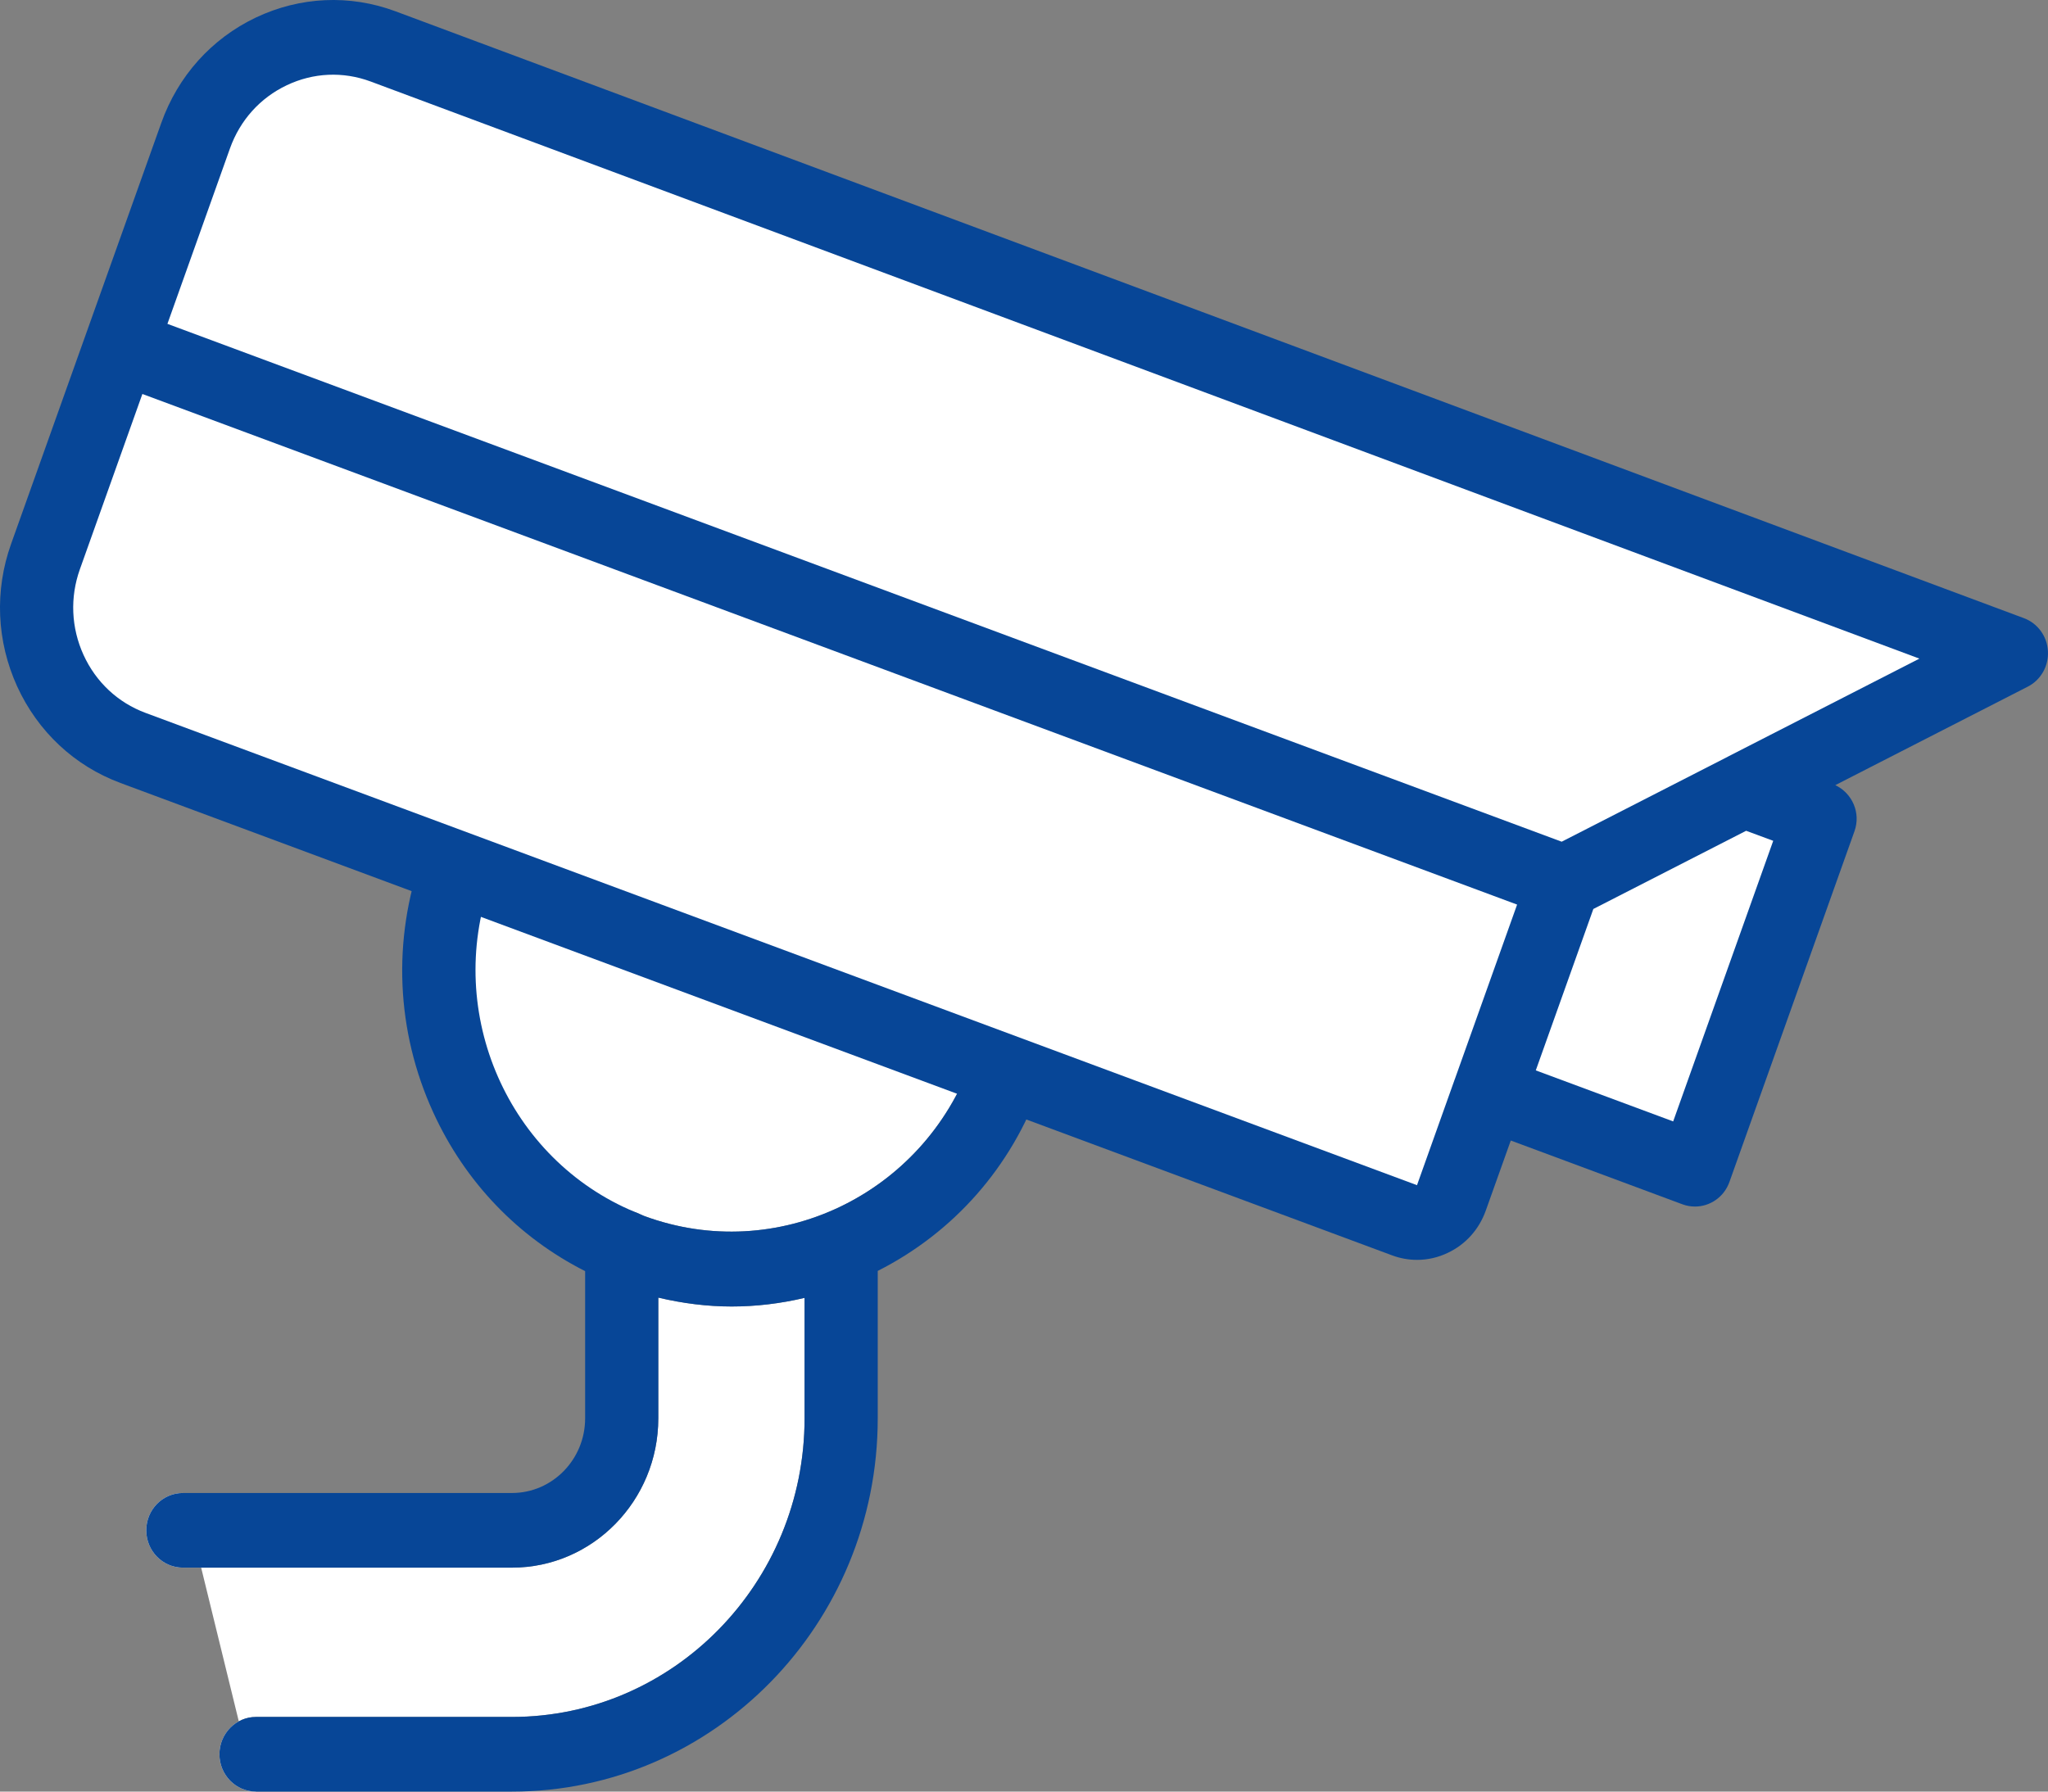
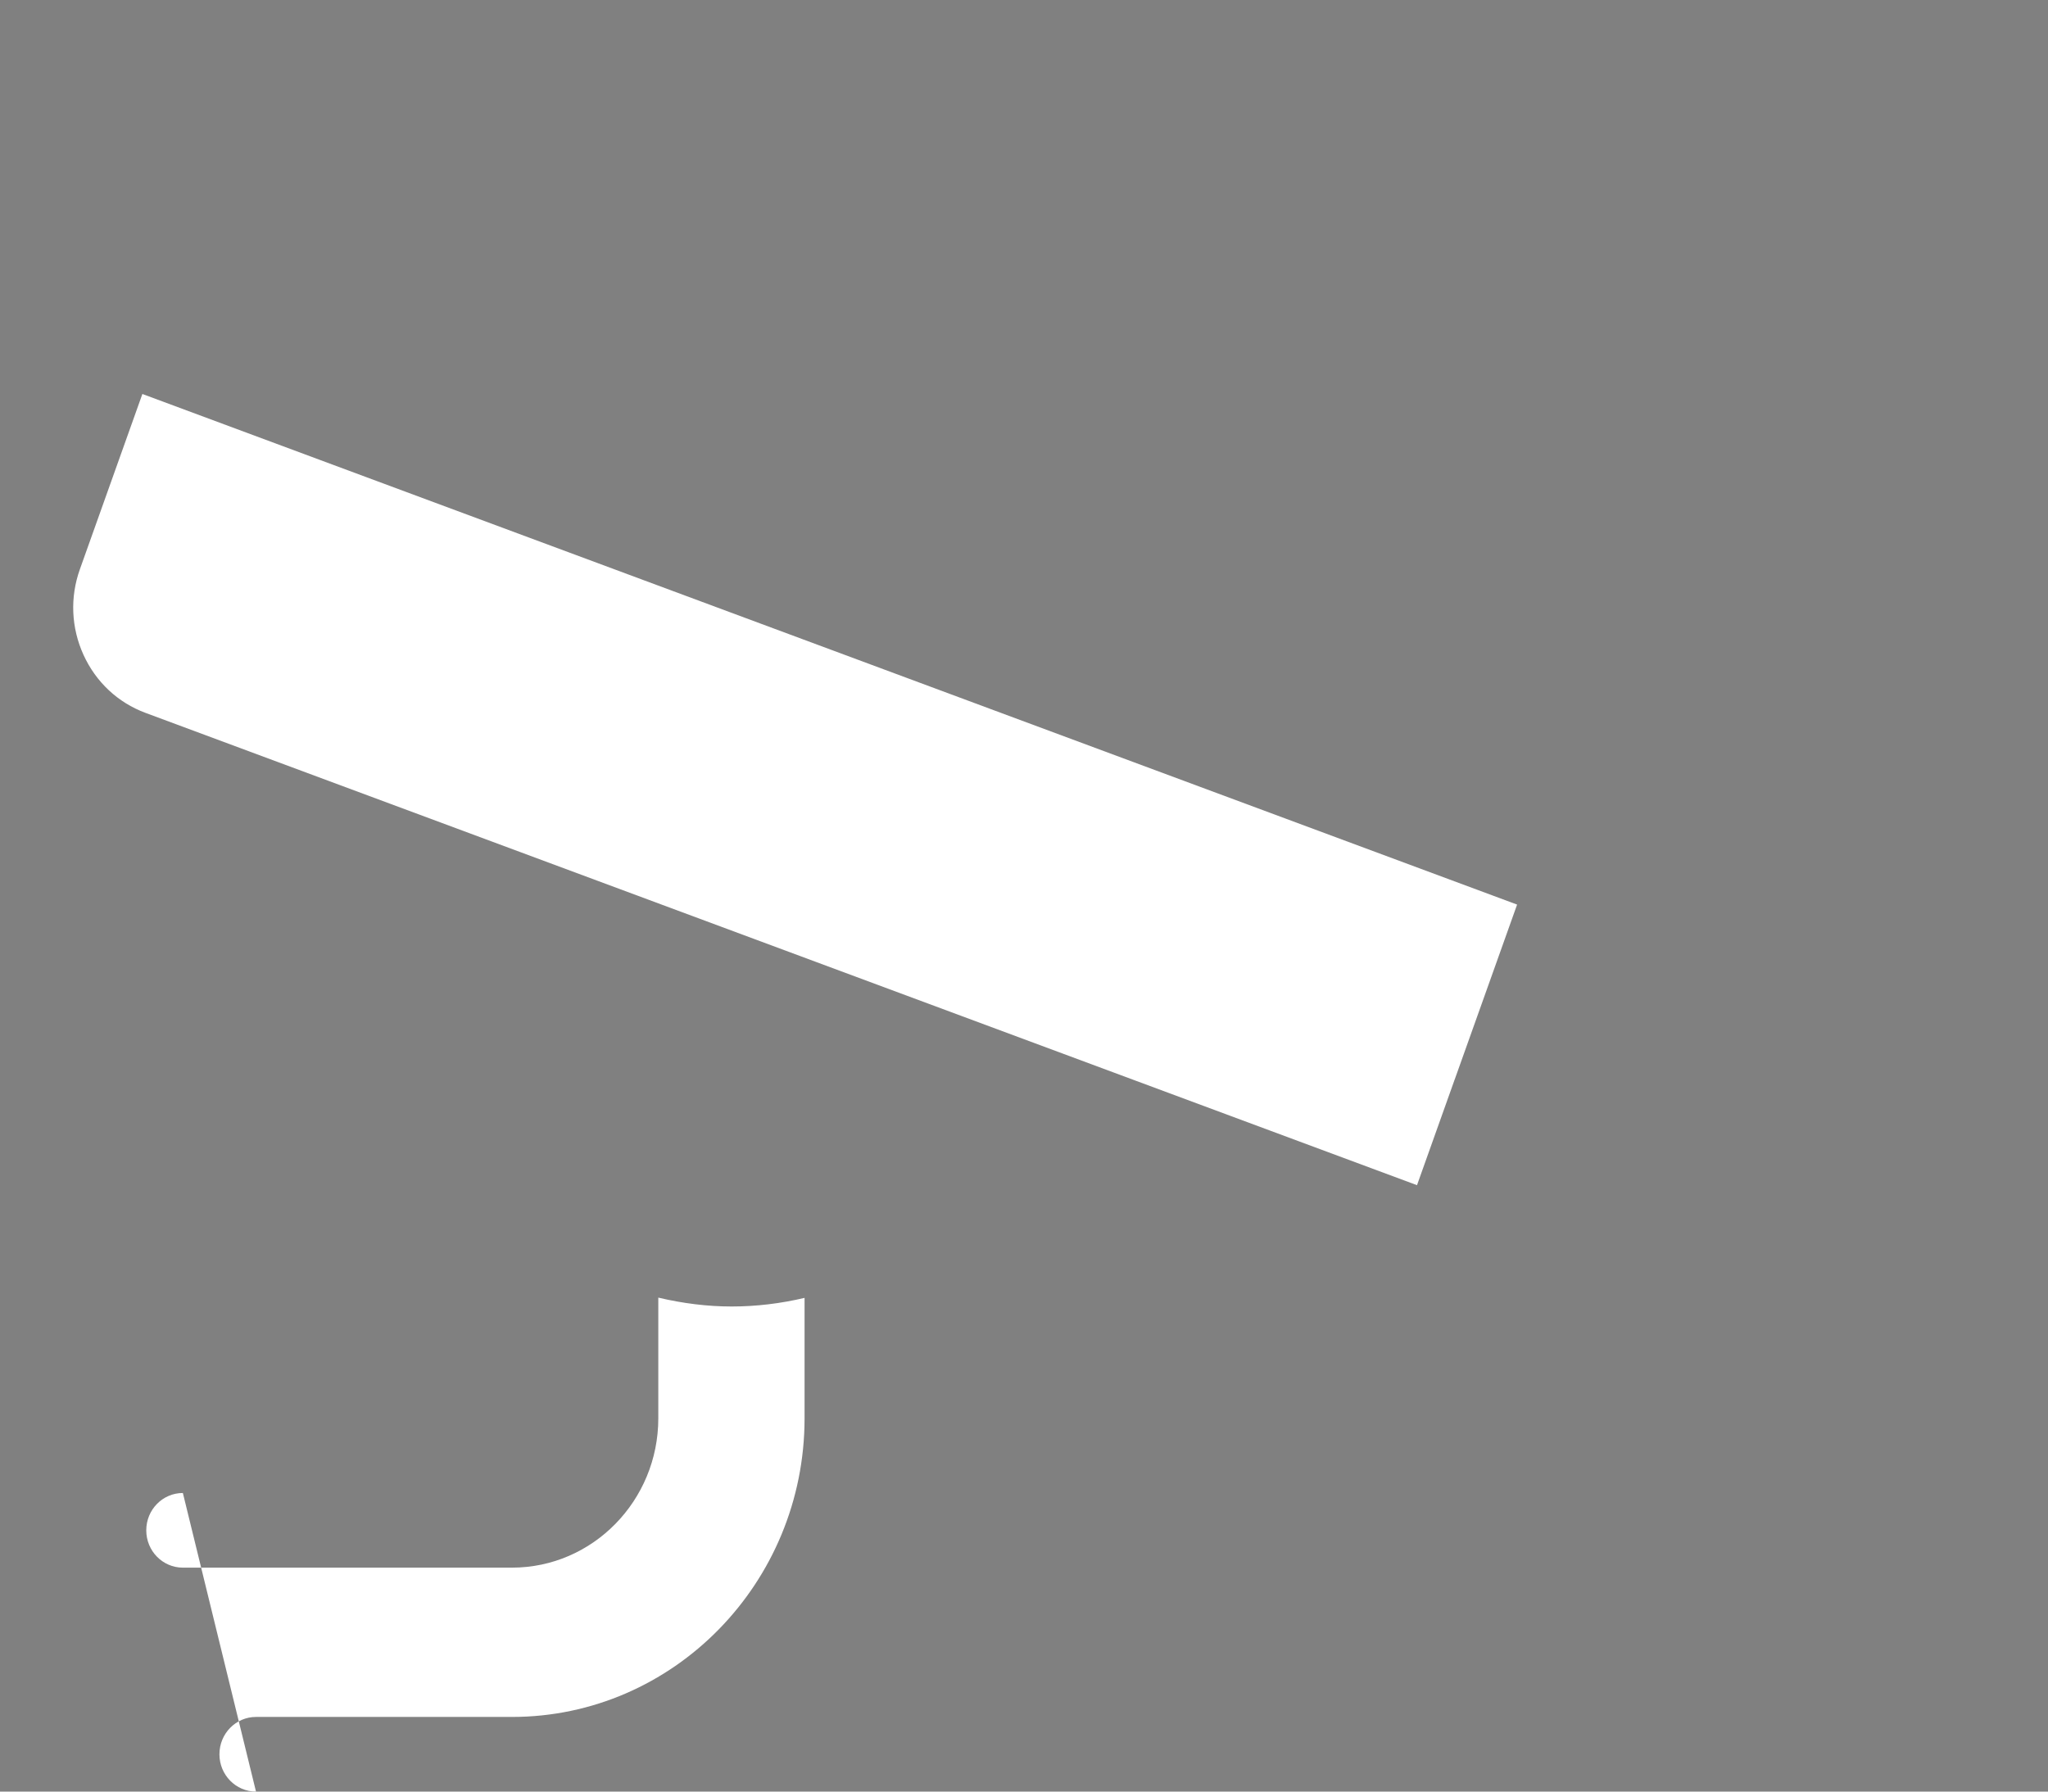
<svg xmlns="http://www.w3.org/2000/svg" width="48px" height="42px" viewBox="0 0 48 42" version="1.1">
  <rect x="0" y="0" width="48" height="42" fill="#808080" stroke="none" />
  <title>Artboard</title>
  <g id="Artboard" stroke="none" stroke-width="1" fill="none" fill-rule="evenodd">
    <g id="Group">
      <path d="M4.286,35 C3.812,35 3.428,35.391 3.428,35.875 C3.428,36.359 3.812,36.75 4.286,36.75 L12,36.75 C13.891,36.75 15.429,35.18 15.429,33.25 L15.429,30.42 C15.997,30.554 16.572,30.628 17.147,30.628 C17.721,30.628 18.294,30.559 18.857,30.426 L18.857,33.25 C18.857,37.11 15.781,40.25 12,40.25 L6,40.25 C5.527,40.25 5.143,40.641 5.143,41.125 C5.143,41.609 5.527,42 6,42 L4.286,35 Z" id="Fill-235" fill="#FFFFFF" />
-       <path d="M22.777,24.853 C21.643,28.019 18.199,29.655 15.095,28.505 L14.895,28.417 C14.89,28.415 14.885,28.415 14.88,28.413 C11.273,27.119 10.159,24.503 11.536,20.567 L9.934,19.965 C18.504,23.199 22.785,24.828 22.777,24.853 Z" id="Fill-235" fill="#FFFFFF" />
-       <path d="M47.437,14.492 L9.272,0.266 C8.197,-0.135 7.031,-0.08 5.995,0.412 C4.958,0.906 4.171,1.783 3.78,2.882 L2.02,7.815 L0.261,12.748 C-0.131,13.846 -0.08,15.033 0.403,16.093 C0.888,17.152 1.746,17.955 2.823,18.355 L32.624,29.428 C32.816,29.5 33.015,29.535 33.213,29.535 C33.459,29.535 33.705,29.48 33.935,29.369 C34.35,29.173 34.665,28.822 34.822,28.382 L35.409,26.737 L39.434,28.233 C39.531,28.269 39.63,28.285 39.727,28.285 C40.077,28.285 40.406,28.065 40.533,27.71 L43.464,19.487 C43.618,19.058 43.414,18.596 43.015,18.406 L47.528,16.096 C47.833,15.94 48.019,15.612 47.998,15.264 C47.98,14.915 47.758,14.612 47.437,14.492 L47.437,14.492 Z" id="Path" fill="#074697" />
-       <path d="M23.97,24.356 C23.547,24.14 23.032,24.315 22.82,24.747 C22.804,24.781 22.789,24.816 22.777,24.853 C21.643,28.019 18.199,29.655 15.095,28.505 C15.094,28.505 15.093,28.505 15.093,28.504 L14.895,28.417 C14.89,28.415 14.885,28.415 14.88,28.413 C11.922,27.182 10.41,23.773 11.497,20.682 C11.666,20.262 11.49,19.778 11.085,19.571 C10.665,19.356 10.147,19.534 9.934,19.965 C9.92,19.996 9.907,20.026 9.896,20.058 C9.191,22.033 9.282,24.171 10.154,26.078 C10.902,27.715 12.15,29.009 13.714,29.799 L13.714,33.25 C13.714,34.215 12.945,35 12,35 L4.286,35 C3.812,35 3.428,35.391 3.428,35.875 C3.428,36.359 3.812,36.75 4.286,36.75 L12,36.75 C13.891,36.75 15.429,35.18 15.429,33.25 L15.429,30.42 C15.997,30.554 16.572,30.628 17.147,30.628 C17.721,30.628 18.294,30.559 18.857,30.426 L18.857,33.25 C18.857,37.11 15.781,40.25 12,40.25 L6,40.25 C5.527,40.25 5.143,40.641 5.143,41.125 C5.143,41.609 5.527,42 6,42 L12,42 C16.726,42 20.572,38.075 20.572,33.25 L20.572,29.794 C22.353,28.892 23.708,27.358 24.39,25.442 L24.393,25.435 C24.539,25.023 24.363,24.556 23.97,24.356" id="Fill-235" fill="#074697" />
-       <path d="M40.512,17.73 C40.51,17.732 40.506,17.734 40.504,17.735 L36.602,19.732 L3.924,7.592 L5.39,3.479 C5.625,2.82 6.097,2.294 6.72,1.999 C7.343,1.702 8.04,1.671 8.685,1.91 L44.986,15.44 L40.512,17.73 Z" id="Path" fill="#FFFFFF" />
-       <polygon id="Path" fill="#FFFFFF" points="41.56 19.711 39.215 26.289 35.995 25.093 37.344 21.309 40.925 19.476" />
      <path d="M33.211,27.784 L3.408,16.711 C2.763,16.471 2.248,15.989 1.958,15.354 C1.668,14.718 1.637,14.005 1.872,13.346 L3.337,9.236 L35.557,21.206 L34.094,25.308 C34.092,25.311 34.089,25.313 34.089,25.316 C34.088,25.319 34.089,25.323 34.087,25.326 L33.211,27.784 Z" id="Path" fill="#FFFFFF" />
    </g>
  </g>
</svg>